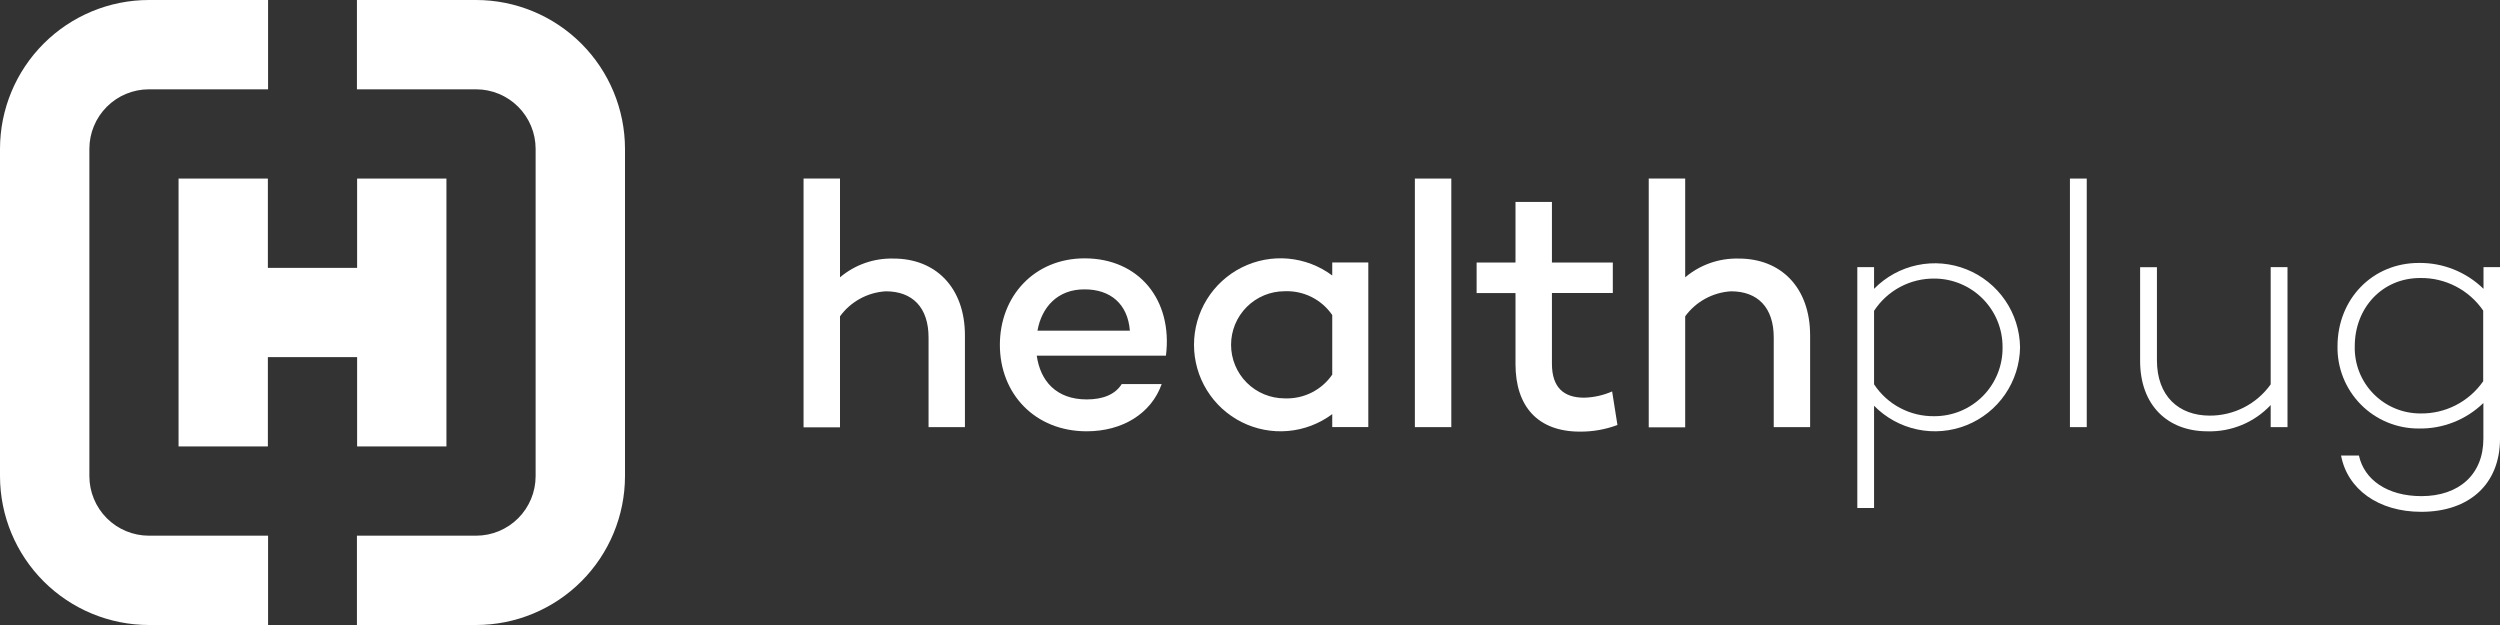
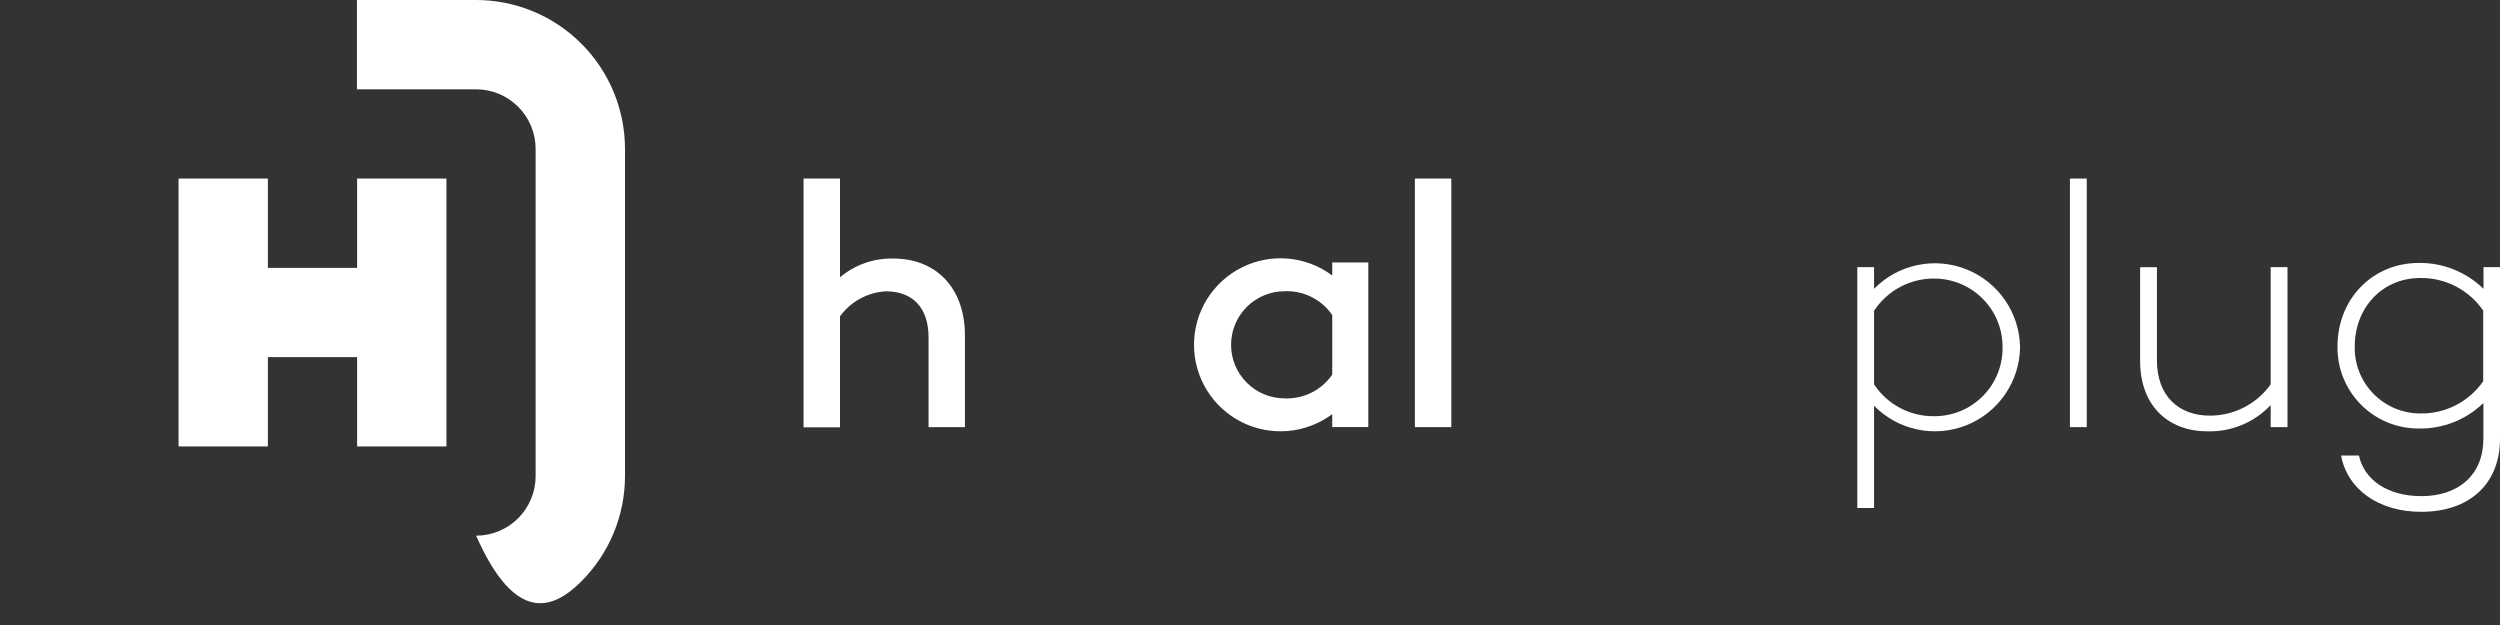
<svg xmlns="http://www.w3.org/2000/svg" width="216" height="54" viewBox="0 0 216 54" fill="none">
  <rect x="0" y="0" width="216" height="54" fill="#333333" stroke="none" />
  <g id="healthplug-white-svg.svg" clip-path="url(#clip0_1061_5992)">
    <path id="Vector" d="M38.572 38.572V15.428H30.855V23.144H23.144V15.428H15.427V38.572H23.144V30.855H30.855V38.572H38.572Z" fill="white" />
-     <path id="Vector_2" d="M12.863 46.283C11.5 46.282 10.193 45.74 9.229 44.776C8.266 43.812 7.723 42.506 7.722 41.143V12.857C7.723 11.494 8.266 10.188 9.229 9.224C10.193 8.26 11.5 7.718 12.863 7.717H23.161V0H12.863C9.453 0.003 6.184 1.358 3.772 3.769C1.361 6.179 0.004 9.448 0 12.857V41.143C0.004 44.552 1.361 47.821 3.772 50.231C6.184 52.642 9.453 53.997 12.863 54H23.161V46.283H12.863Z" fill="white" />
-     <path id="Vector_3" d="M54 12.857C53.995 9.448 52.639 6.179 50.227 3.769C47.816 1.358 44.546 0.003 41.137 0H30.839V7.717H41.137C42.5 7.718 43.807 8.26 44.77 9.224C45.734 10.188 46.276 11.494 46.278 12.857V41.143C46.276 42.506 45.734 43.812 44.77 44.776C43.807 45.74 42.5 46.282 41.137 46.283H30.839V54H41.137C44.546 53.997 47.816 52.642 50.227 50.231C52.639 47.821 53.995 44.552 54 41.143V12.857Z" fill="white" />
+     <path id="Vector_3" d="M54 12.857C53.995 9.448 52.639 6.179 50.227 3.769C47.816 1.358 44.546 0.003 41.137 0H30.839V7.717H41.137C42.5 7.718 43.807 8.26 44.77 9.224C45.734 10.188 46.276 11.494 46.278 12.857V41.143C46.276 42.506 45.734 43.812 44.77 44.776C43.807 45.74 42.5 46.282 41.137 46.283H30.839H41.137C44.546 53.997 47.816 52.642 50.227 50.231C52.639 47.821 53.995 44.552 54 41.143V12.857Z" fill="white" />
    <path id="Vector_4" d="M83.37 28.976V36.904H80.227V29.16C80.227 26.557 78.834 25.169 76.534 25.169C75.756 25.215 74.997 25.432 74.312 25.806C73.628 26.179 73.035 26.699 72.576 27.329V36.92H69.427V15.428H72.576V23.96C73.859 22.877 75.493 22.301 77.171 22.34C80.859 22.323 83.37 24.867 83.37 28.976Z" fill="white" />
-     <path id="Vector_5" d="M100.737 30.73H89.576C89.878 32.89 91.239 34.51 93.895 34.51C95.289 34.51 96.347 34.089 96.919 33.182H100.37C99.463 35.752 96.952 37.264 93.89 37.264C89.419 37.264 86.389 34.024 86.389 29.796C86.389 25.568 89.386 22.322 93.712 22.322C98.41 22.322 101.342 25.919 100.737 30.73ZM89.635 28.57H97.621C97.438 26.243 95.926 25.001 93.717 25.001C91.363 24.985 90.002 26.556 89.64 28.554L89.635 28.57Z" fill="white" />
    <path id="Vector_6" d="M118.222 22.679V36.897H115.106V35.78C113.995 36.609 112.675 37.113 111.294 37.235C109.913 37.358 108.525 37.093 107.286 36.472C106.046 35.85 105.004 34.897 104.276 33.717C103.547 32.537 103.162 31.177 103.162 29.791C103.162 28.404 103.547 27.045 104.276 25.865C105.004 24.685 106.046 23.732 107.286 23.11C108.525 22.488 109.913 22.224 111.294 22.346C112.675 22.469 113.995 22.973 115.106 23.802V22.679H118.222ZM115.106 32.361V27.221C114.652 26.556 114.035 26.019 113.315 25.659C112.595 25.299 111.796 25.129 110.992 25.163C109.764 25.163 108.587 25.651 107.719 26.519C106.851 27.387 106.364 28.564 106.364 29.791C106.364 31.018 106.851 32.195 107.719 33.063C108.587 33.931 109.764 34.419 110.992 34.419C111.795 34.453 112.594 34.282 113.314 33.924C114.033 33.565 114.65 33.029 115.106 32.367V32.361Z" fill="white" />
    <path id="Vector_7" d="M125.393 15.428V36.904H122.245V15.428H125.393Z" fill="white" />
-     <path id="Vector_8" d="M139.747 36.72C138.711 37.107 137.612 37.301 136.507 37.292C132.878 37.292 130.939 35.132 130.939 31.455V25.32H127.58V22.68H130.939V17.447H134.087V22.68H139.347V25.315H134.087V31.428C134.087 33.485 135.113 34.36 136.868 34.36C137.703 34.339 138.523 34.156 139.288 33.82L139.747 36.72Z" fill="white" />
-     <path id="Vector_9" d="M156.394 28.976V36.904H153.251V29.16C153.251 26.557 151.858 25.169 149.563 25.169C148.784 25.215 148.024 25.432 147.34 25.806C146.654 26.179 146.06 26.699 145.6 27.329V36.92H142.451V15.428H145.6V23.96C146.883 22.878 148.517 22.302 150.195 22.34C153.899 22.323 156.394 24.867 156.394 28.976Z" fill="white" />
    <path id="Vector_10" d="M174.533 30.008C174.513 31.461 174.062 32.875 173.24 34.072C172.417 35.27 171.258 36.197 169.908 36.737C168.56 37.277 167.081 37.405 165.66 37.106C164.238 36.807 162.937 36.094 161.919 35.057V43.892H160.472V23.08H161.919V24.954C162.937 23.916 164.238 23.203 165.661 22.904C167.083 22.605 168.562 22.735 169.911 23.275C171.261 23.816 172.419 24.744 173.241 25.942C174.065 27.14 174.513 28.555 174.533 30.008ZM173.021 30.008C173.027 29.23 172.877 28.459 172.584 27.739C172.29 27.019 171.856 26.364 171.308 25.812C170.76 25.26 170.108 24.822 169.39 24.523C168.673 24.223 167.902 24.069 167.125 24.068C166.093 24.059 165.075 24.309 164.165 24.796C163.256 25.283 162.483 25.991 161.919 26.855V33.205C162.485 34.065 163.258 34.768 164.168 35.249C165.078 35.731 166.096 35.975 167.125 35.959C167.905 35.962 168.677 35.809 169.397 35.511C170.118 35.212 170.771 34.773 171.32 34.219C171.869 33.665 172.302 33.008 172.593 32.285C172.886 31.562 173.031 30.788 173.021 30.008Z" fill="white" />
    <path id="Vector_11" d="M180.295 15.428V36.904H178.842V15.428H180.295Z" fill="white" />
    <path id="Vector_12" d="M197.64 23.079V36.903H196.187V34.997C195.488 35.74 194.639 36.327 193.695 36.718C192.753 37.108 191.737 37.295 190.717 37.265C187.299 37.265 184.906 35.029 184.906 31.184V23.084H186.359V31.131C186.359 34.214 188.233 35.91 190.927 35.91C191.956 35.912 192.97 35.668 193.885 35.199C194.801 34.729 195.589 34.047 196.187 33.209V23.079H197.64Z" fill="white" />
    <path id="Vector_13" d="M216.001 23.08V37.903C216.001 41.834 213.338 44.221 209.197 44.221C205.476 44.221 202.814 42.256 202.268 39.361H203.813C204.266 41.446 206.259 42.866 209.213 42.866C212.453 42.866 214.564 40.992 214.564 37.909V34.82C213.824 35.538 212.951 36.102 211.992 36.48C211.034 36.858 210.011 37.043 208.981 37.023C208.05 37.028 207.127 36.847 206.268 36.491C205.408 36.135 204.628 35.61 203.975 34.948C203.32 34.286 202.806 33.5 202.46 32.636C202.113 31.772 201.944 30.847 201.961 29.917C201.961 25.834 204.985 22.718 208.981 22.718C210.015 22.704 211.041 22.894 212 23.278C212.96 23.662 213.835 24.231 214.575 24.954V23.08H216.001ZM214.548 32.941V26.833C213.943 25.952 213.129 25.234 212.18 24.743C211.23 24.252 210.174 24.003 209.105 24.02C205.805 24.02 203.451 26.617 203.451 29.917C203.432 30.672 203.563 31.423 203.838 32.126C204.114 32.829 204.527 33.47 205.055 34.011C205.581 34.552 206.21 34.982 206.907 35.276C207.602 35.57 208.35 35.721 209.105 35.722C210.171 35.742 211.226 35.498 212.175 35.013C213.124 34.528 213.939 33.816 214.548 32.941Z" fill="white" />
  </g>
  <defs>
    <clipPath id="clip0_1061_5992">
      <rect width="216" height="54" fill="white" />
    </clipPath>
  </defs>
</svg>